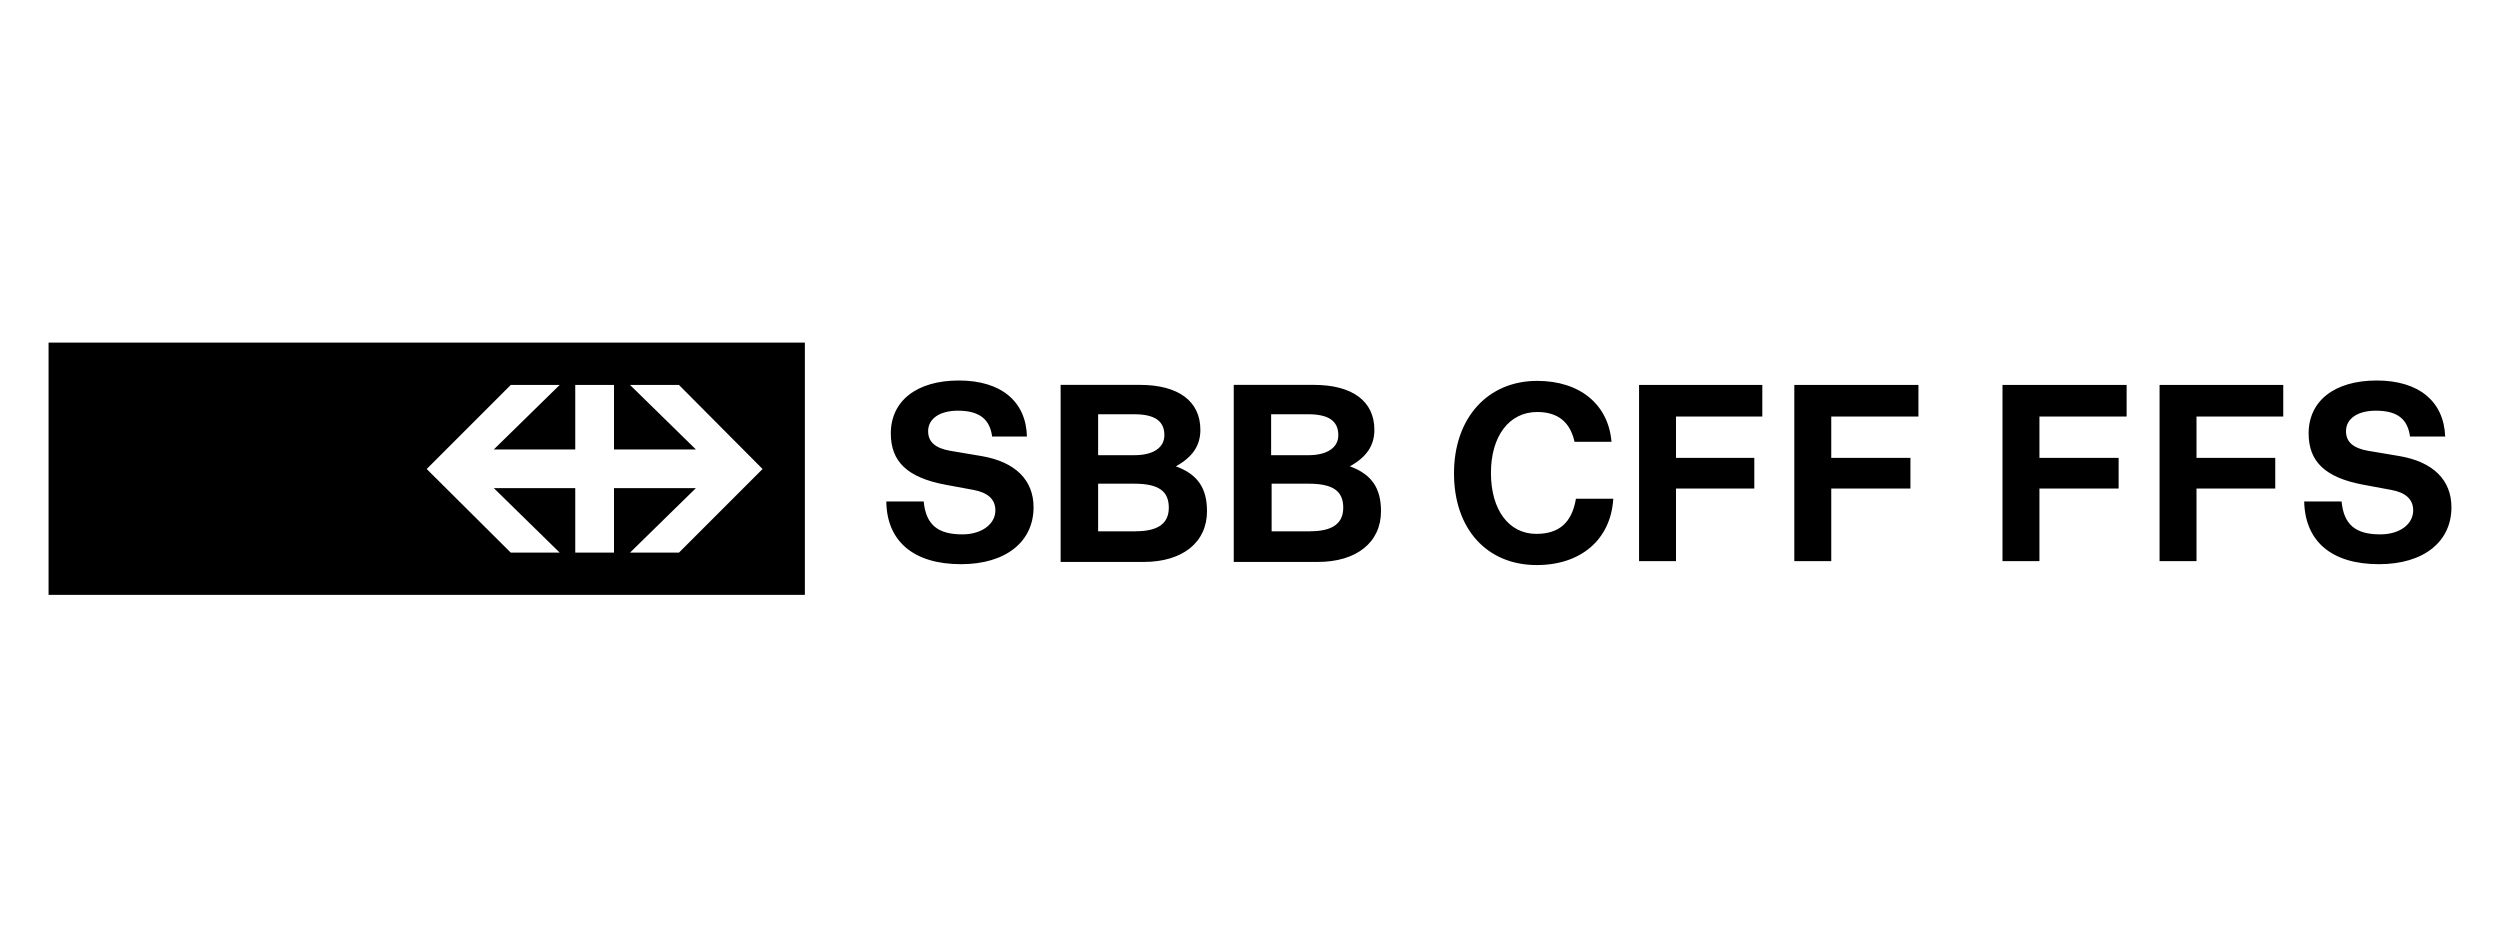
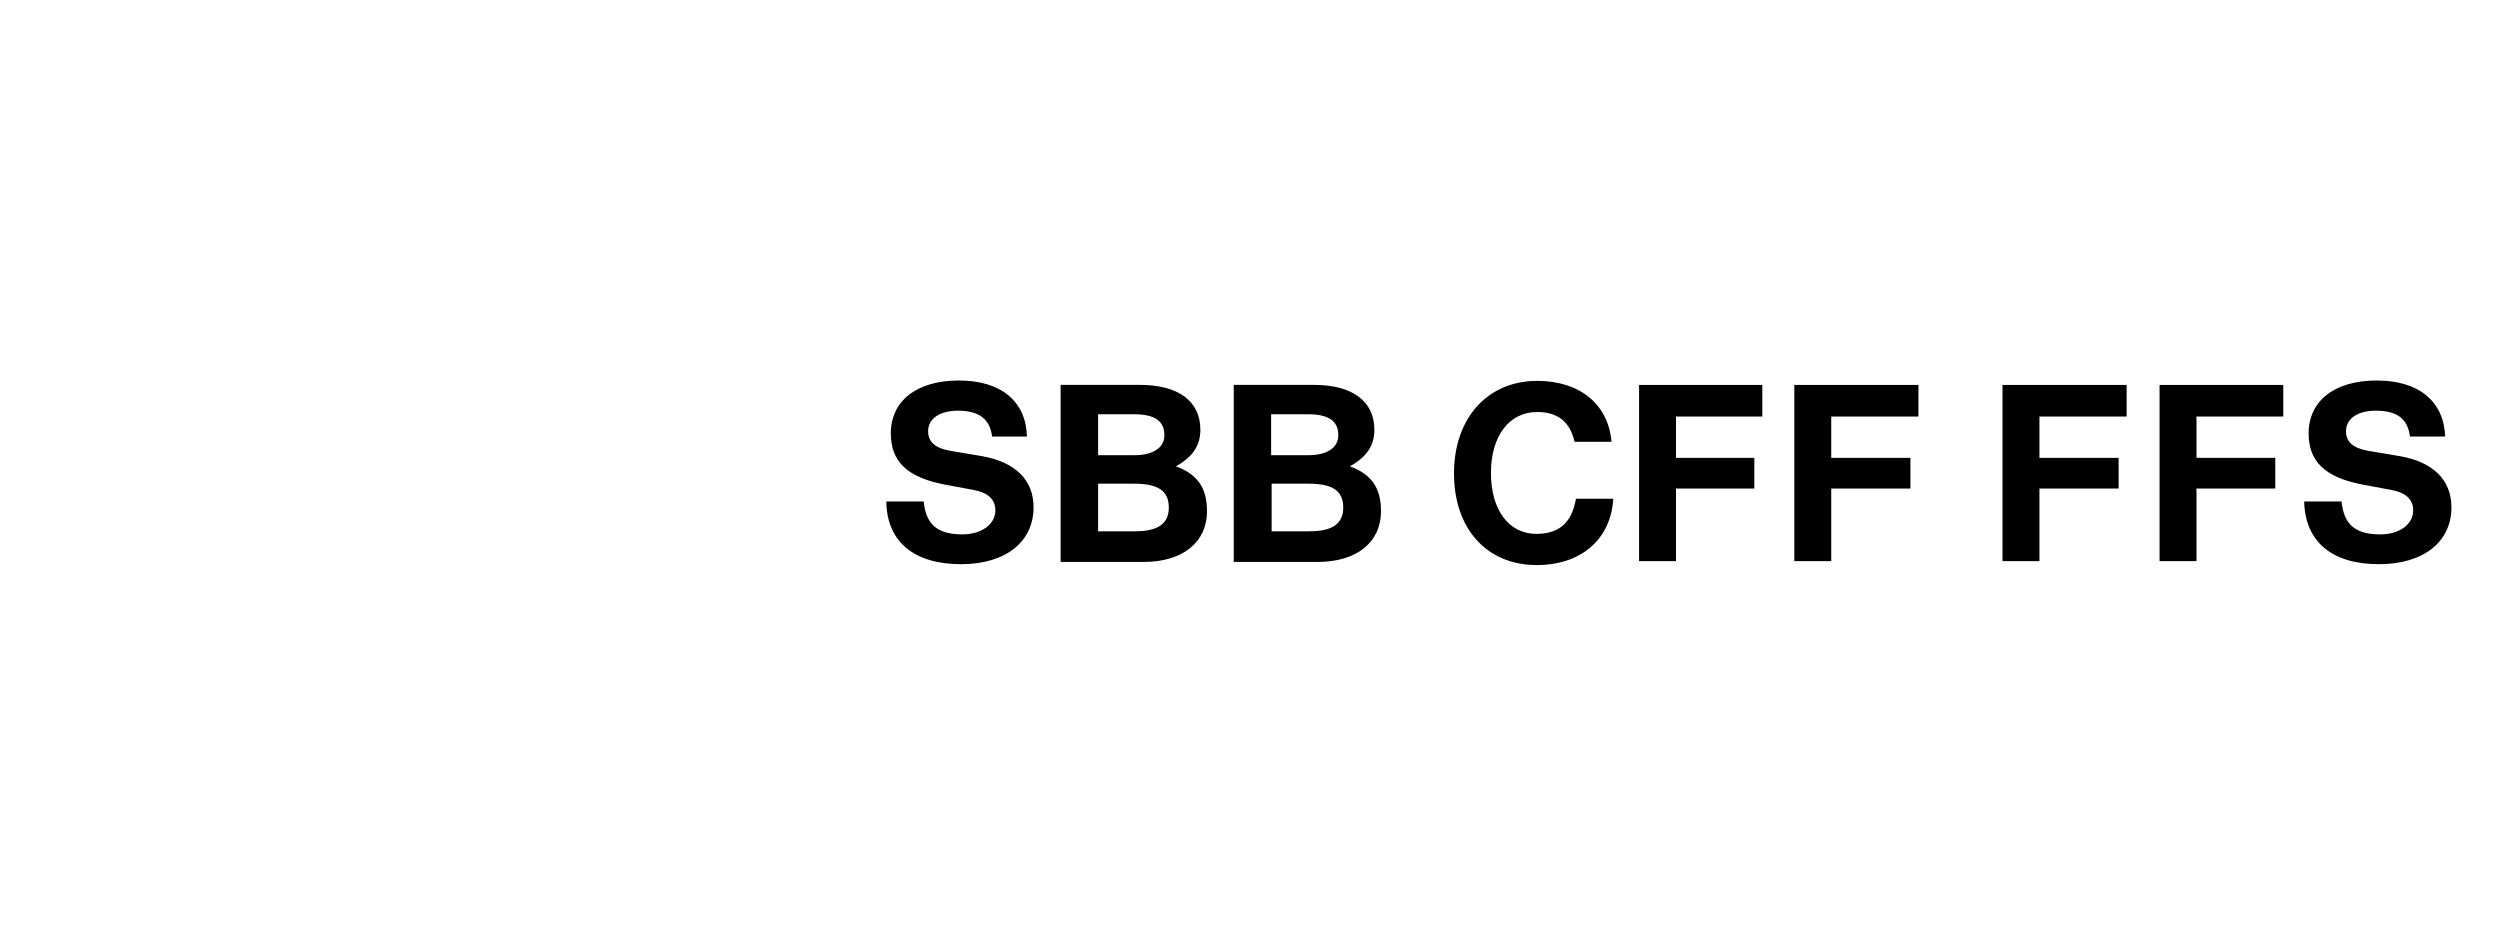
<svg xmlns="http://www.w3.org/2000/svg" id="Ebene_1" viewBox="0 0 400 150">
  <path d="M326.31,66.64v6.62h12.67v4.91h-12.67v11.61h-5.91v-28.19h19.86v5.05h-13.95ZM351.44,66.64v6.62h12.6v4.91h-12.6v11.61h-5.91v-28.19h19.79v5.05h-13.88ZM385.61,69.91c-.36-2.85-2-4.2-5.48-4.2-2.92,0-4.77,1.28-4.77,3.28,0,1.71,1.14,2.71,3.49,3.13l5.05.85c5.41.92,8.33,3.84,8.33,8.19,0,5.55-4.48,9.11-11.6,9.11-7.55,0-11.82-3.63-11.96-10.04h5.98c.36,3.7,2.21,5.27,6.19,5.27,3.13,0,5.27-1.63,5.27-3.84,0-1.78-1.21-2.85-3.49-3.27l-4.63-.86c-5.91-1.14-8.61-3.63-8.61-8.18,0-5.2,4.13-8.47,10.89-8.47s10.75,3.35,10.96,8.97h-5.62v.07ZM258.12,79.88c-.43,6.47-5.19,10.53-12.24,10.53-7.97,0-13.24-5.77-13.24-14.67s5.41-14.8,13.31-14.8c6.84,0,11.39,3.77,11.89,9.75h-5.91c-.71-3.2-2.71-4.77-5.98-4.77-4.48,0-7.4,3.85-7.4,9.75s2.85,9.75,7.26,9.75c3.63,0,5.69-1.78,6.34-5.62h5.98v.07ZM268.16,66.64v6.62h12.53v4.91h-12.53v11.61h-5.91v-28.19h19.72v5.05h-13.81ZM293,66.64v6.62h12.67v4.91h-12.67v11.61h-5.91v-28.19h19.86v5.05h-13.95ZM158.75,69.91c-.35-2.85-2.07-4.2-5.48-4.2-2.92,0-4.77,1.28-4.77,3.28,0,1.71,1.14,2.71,3.49,3.13l5.05.85c5.41.92,8.33,3.84,8.33,8.19,0,5.55-4.49,9.11-11.6,9.11-7.55,0-11.89-3.63-11.96-10.04h5.98c.36,3.7,2.21,5.27,6.2,5.27,3.06,0,5.27-1.63,5.27-3.84,0-1.78-1.21-2.85-3.49-3.27l-4.63-.86c-5.91-1.14-8.61-3.63-8.61-8.18,0-5.2,4.13-8.47,10.89-8.47s10.75,3.35,10.89,8.97h-5.55v.07ZM182.38,61.58c6.19,0,9.68,2.63,9.68,7.19,0,2.49-1.21,4.34-3.92,5.84,3.49,1.28,4.98,3.49,4.98,7.19,0,4.98-3.92,8.11-10.11,8.11h-13.31v-28.33h12.67ZM181.53,72.83c2.99,0,4.77-1.21,4.77-3.2,0-2.28-1.56-3.35-4.84-3.35h-5.76v6.55h5.83ZM181.74,85c3.49,0,5.27-1.21,5.27-3.77,0-2.71-1.71-3.84-5.55-3.84h-5.76v7.62h6.05ZM210.22,61.58c6.19,0,9.68,2.63,9.68,7.19,0,2.49-1.21,4.34-3.92,5.84,3.49,1.28,4.98,3.49,4.98,7.19,0,4.98-3.92,8.11-10.11,8.11h-13.45v-28.33h12.81ZM209.36,72.83c2.99,0,4.77-1.21,4.77-3.2,0-2.28-1.56-3.35-4.84-3.35h-5.91v6.55h5.98ZM209.65,85c3.49,0,5.27-1.21,5.27-3.77,0-2.71-1.71-3.84-5.55-3.84h-5.91v7.62h6.19Z" />
-   <path d="M111.34,71.91l-10.54-10.32h7.83l13.38,13.45-13.38,13.38h-7.83l10.54-10.32h-13.1v10.32h-6.2v-10.32h-13.03l10.54,10.32h-7.83l-13.45-13.38,13.45-13.45h7.83l-10.54,10.32h13.03v-10.32h6.2v10.32h13.1ZM7.77,95.18h121.01v-40.36H7.77v40.36Z" />
</svg>